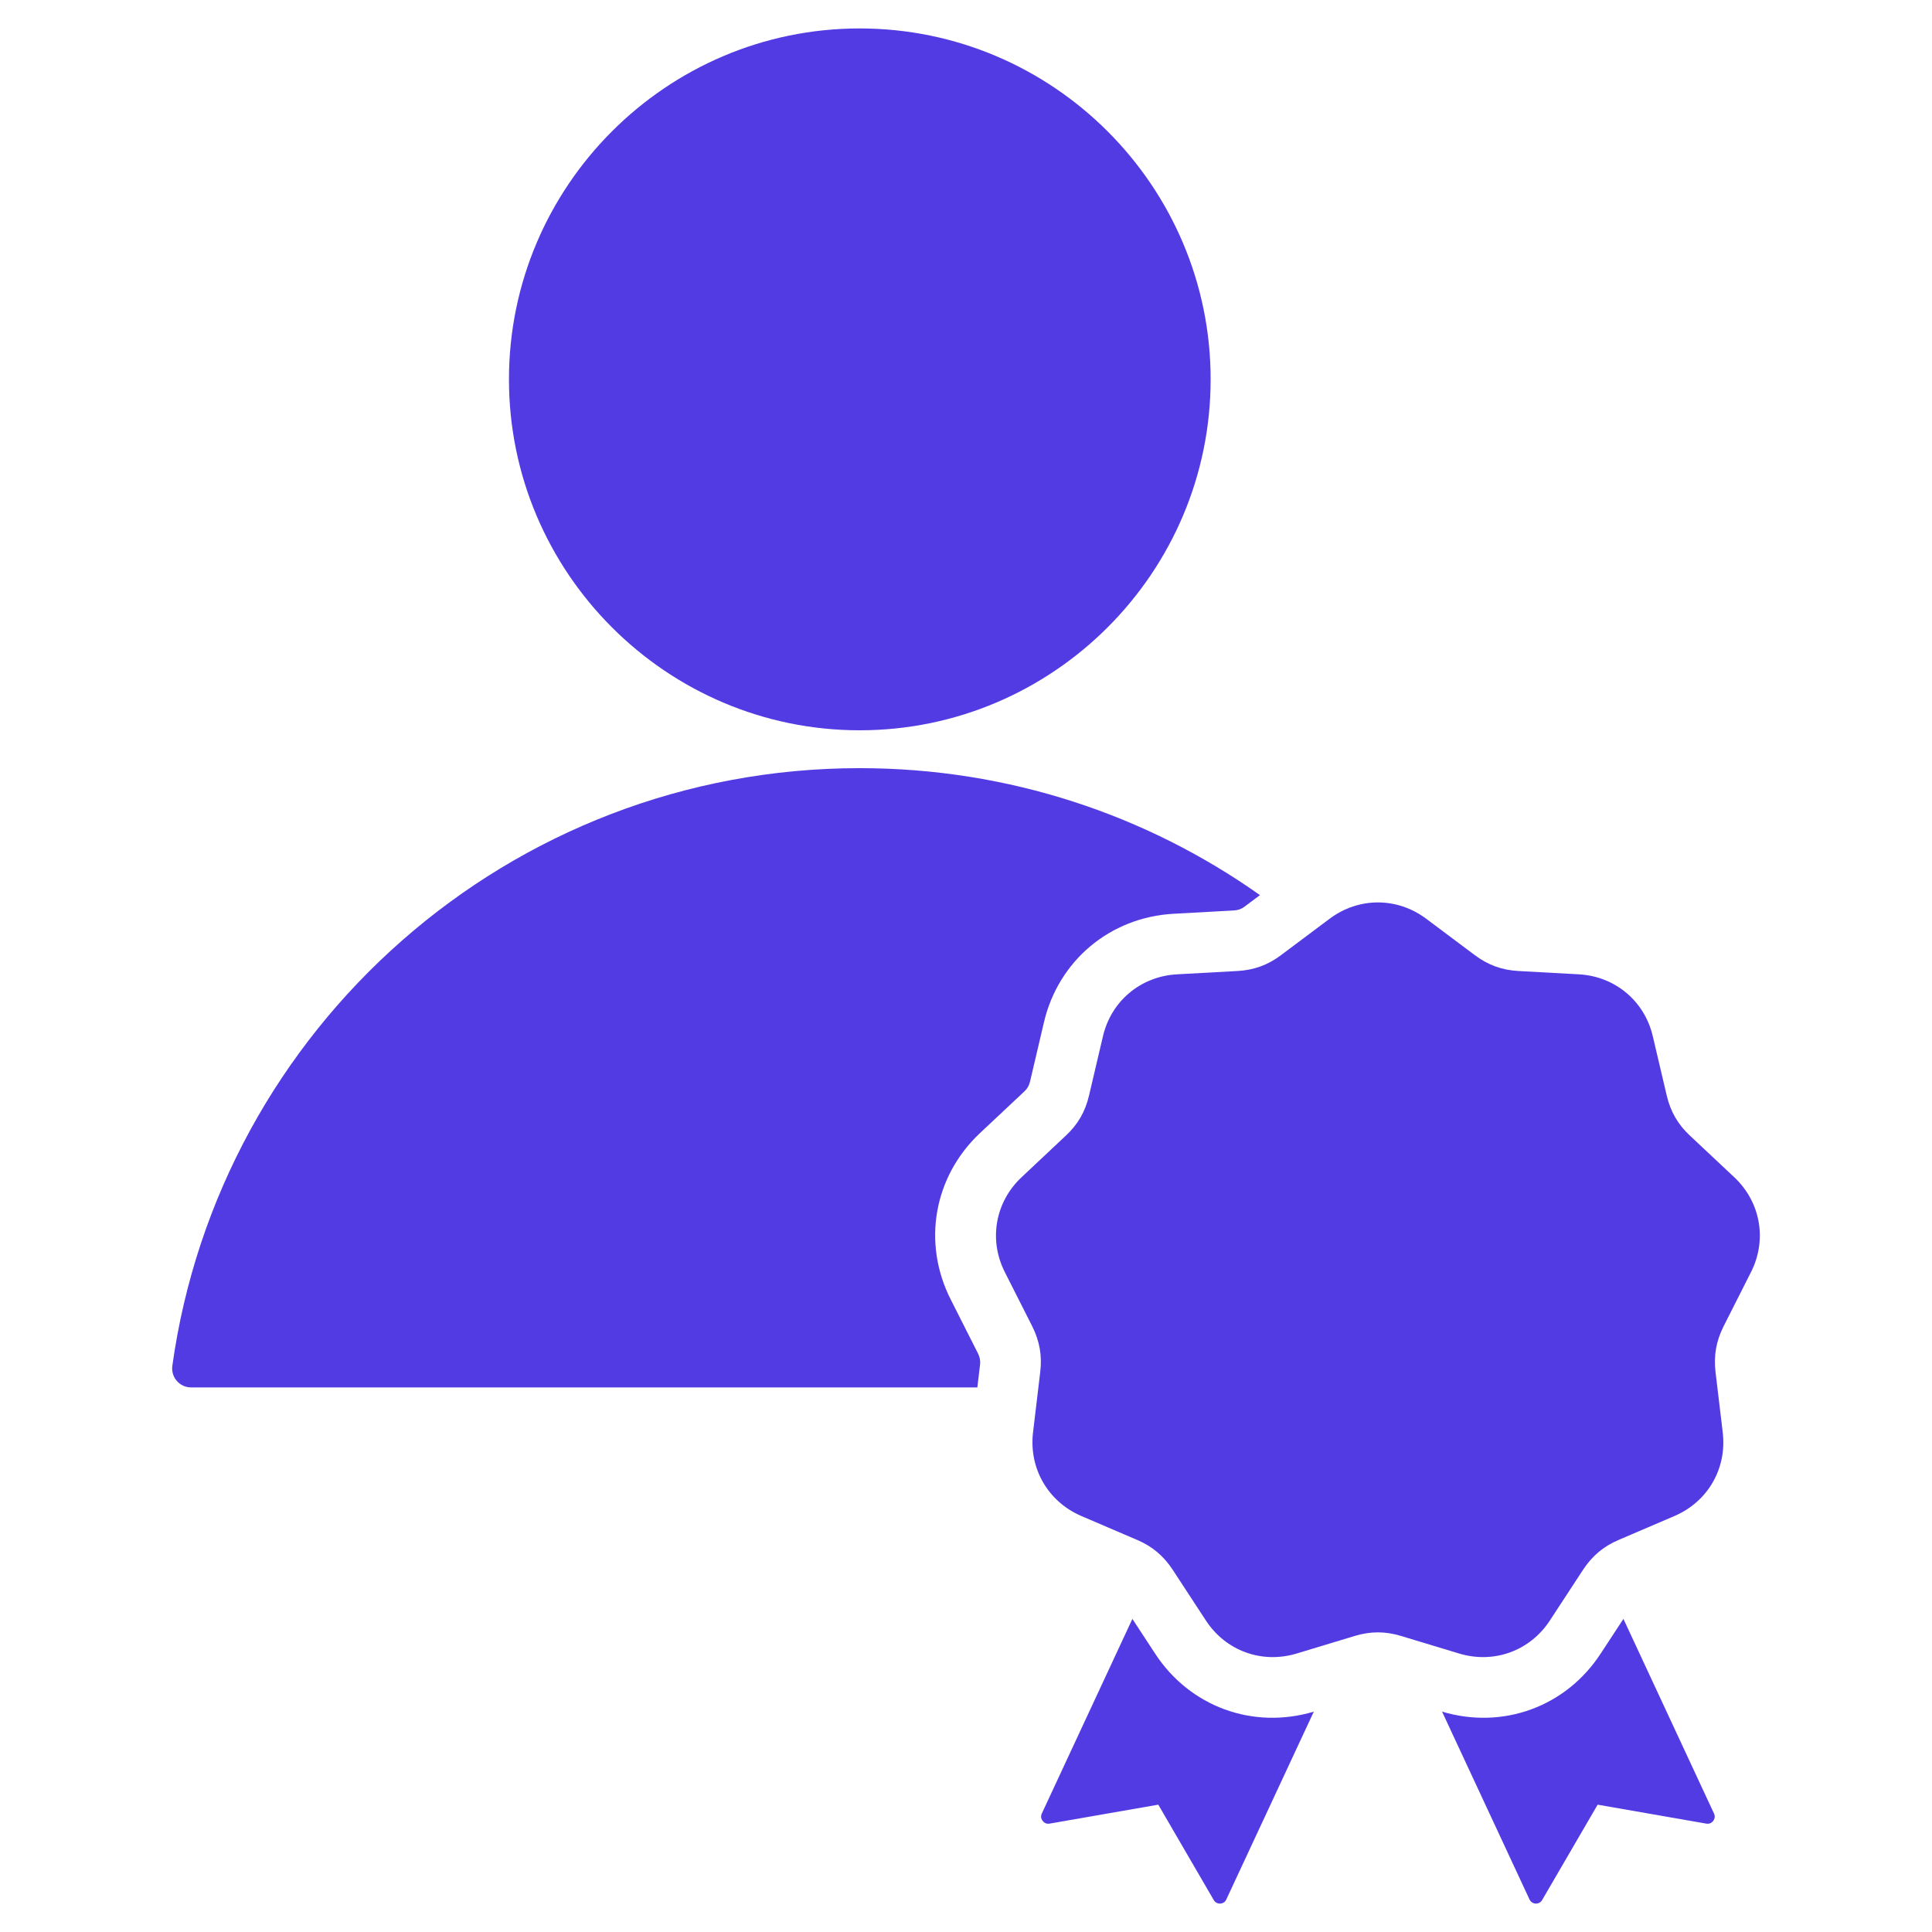
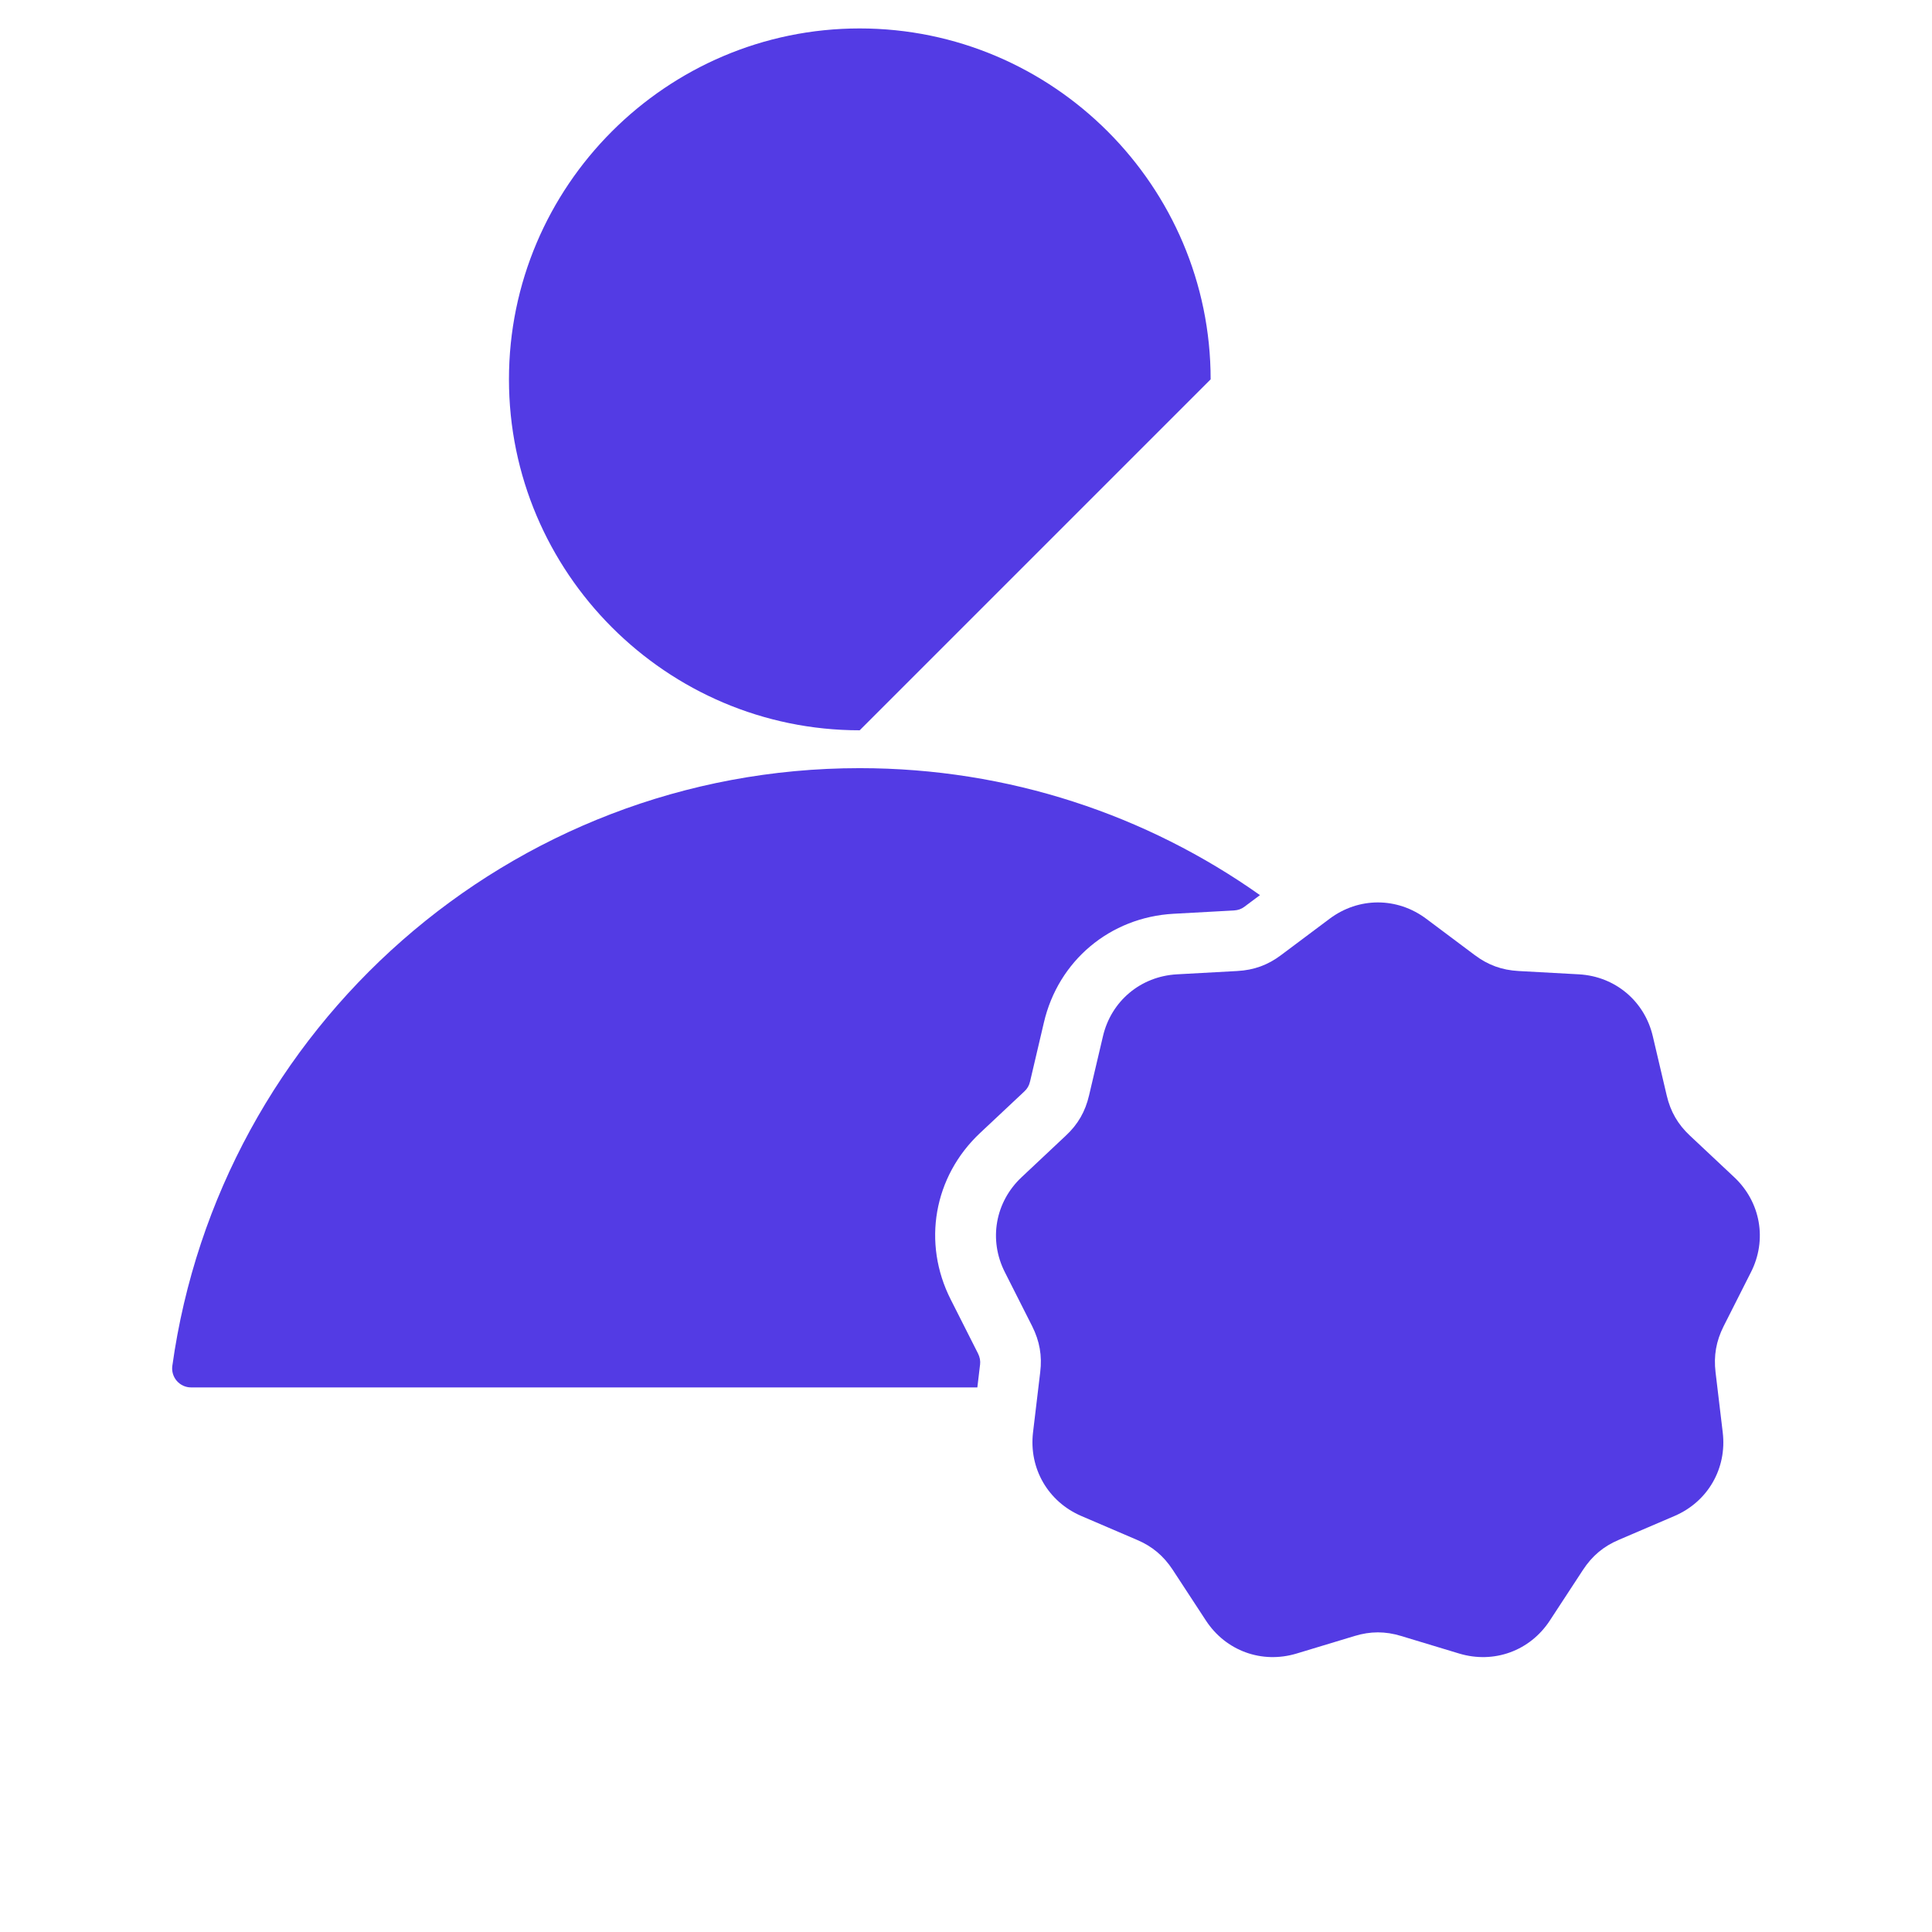
<svg xmlns="http://www.w3.org/2000/svg" width="32" height="32" viewBox="0 0 32 32" fill="none">
  <path fill-rule="evenodd" clip-rule="evenodd" d="M20.869 14.826L20.616 15.015L20.614 15.017C20.561 15.057 20.505 15.076 20.438 15.08L19.436 15.135C18.385 15.194 17.528 15.913 17.29 16.937L17.061 17.913L17.06 17.916C17.045 17.98 17.016 18.032 16.967 18.077L16.965 18.079L16.233 18.766C15.465 19.487 15.271 20.587 15.748 21.526L16.199 22.418C16.229 22.479 16.241 22.538 16.233 22.606L16.232 22.609L16.188 22.98C10.735 22.98 4.673 22.98 3.165 22.98C3.074 22.98 2.989 22.941 2.929 22.873C2.87 22.805 2.842 22.715 2.854 22.625C3.632 17.031 8.433 12.723 14.239 12.723C16.709 12.723 18.996 13.501 20.869 14.826Z" fill="#533BE4" />
-   <path fill-rule="evenodd" clip-rule="evenodd" d="M14.239 12.096C11.039 12.096 8.43 9.484 8.43 6.283C8.43 3.083 11.039 0.471 14.239 0.471C17.443 0.471 20.052 3.083 20.052 6.283C20.052 9.484 17.443 12.096 14.239 12.096Z" fill="#533BE4" />
-   <path fill-rule="evenodd" clip-rule="evenodd" d="M26.889 26.814L28.389 30.037C28.409 30.079 28.404 30.124 28.376 30.16C28.349 30.196 28.307 30.213 28.262 30.205L26.462 29.891L25.543 31.47C25.521 31.509 25.481 31.531 25.435 31.529C25.39 31.527 25.353 31.502 25.333 31.46L23.885 28.35C24.892 28.651 25.937 28.27 26.512 27.389L26.889 26.814Z" fill="#533BE4" />
-   <path fill-rule="evenodd" clip-rule="evenodd" d="M21.761 28.35L20.312 31.46C20.294 31.502 20.256 31.527 20.21 31.529C20.165 31.531 20.125 31.509 20.103 31.47L19.185 29.891L17.384 30.205C17.339 30.213 17.297 30.196 17.27 30.159C17.241 30.124 17.236 30.079 17.256 30.037L18.756 26.814C18.917 27.06 19.133 27.39 19.133 27.39C19.709 28.27 20.753 28.651 21.761 28.35Z" fill="#533BE4" />
+   <path fill-rule="evenodd" clip-rule="evenodd" d="M14.239 12.096C11.039 12.096 8.43 9.484 8.43 6.283C8.43 3.083 11.039 0.471 14.239 0.471C17.443 0.471 20.052 3.083 20.052 6.283Z" fill="#533BE4" />
  <path fill-rule="evenodd" clip-rule="evenodd" d="M23.622 15.217L24.426 15.819C24.646 15.984 24.876 16.068 25.151 16.083L26.153 16.138C26.752 16.172 27.24 16.581 27.376 17.165L27.606 18.144C27.668 18.41 27.791 18.624 27.992 18.811L28.724 19.498C29.162 19.909 29.273 20.537 29.001 21.072L28.548 21.968C28.425 22.213 28.382 22.455 28.415 22.729L28.534 23.726C28.605 24.321 28.288 24.873 27.734 25.11L26.812 25.505C26.559 25.612 26.371 25.771 26.22 26.001L25.671 26.84C25.342 27.344 24.745 27.561 24.169 27.388L23.207 27.097C22.946 27.017 22.699 27.017 22.437 27.097L21.475 27.388C20.9 27.561 20.302 27.344 19.973 26.84L19.424 26.001C19.273 25.771 19.085 25.612 18.832 25.505L17.911 25.11C17.358 24.873 17.04 24.321 17.11 23.726L17.229 22.729C17.263 22.455 17.219 22.213 17.097 21.968L16.644 21.072C16.372 20.537 16.483 19.909 16.921 19.498L17.652 18.811C17.854 18.624 17.976 18.41 18.038 18.144L18.268 17.165C18.404 16.581 18.892 16.172 19.492 16.138L20.494 16.083C20.769 16.068 21 15.984 21.219 15.819L22.023 15.217C22.504 14.857 23.14 14.857 23.622 15.217Z" fill="#533BE4" />
  <path fill-rule="evenodd" clip-rule="evenodd" d="M22.823 25.113C24.978 25.113 26.738 23.353 26.738 21.196C26.738 19.039 24.978 17.279 22.823 17.279C20.666 17.279 18.906 19.039 18.906 21.196C18.906 23.353 20.666 25.113 22.823 25.113Z" fill="#533BE4" />
  <path fill-rule="evenodd" clip-rule="evenodd" d="M22.504 19.303C22.549 19.166 22.677 19.072 22.822 19.072C22.967 19.072 23.096 19.166 23.141 19.303L23.435 20.209C23.48 20.346 23.608 20.44 23.753 20.44H24.704C24.849 20.44 24.978 20.533 25.023 20.671C25.068 20.809 25.018 20.96 24.901 21.045L24.131 21.605C24.014 21.69 23.965 21.841 24.01 21.979L24.304 22.884C24.349 23.021 24.3 23.173 24.182 23.258C24.065 23.343 23.906 23.343 23.789 23.258L23.019 22.698C22.902 22.613 22.743 22.613 22.626 22.698L21.856 23.258C21.738 23.343 21.58 23.343 21.462 23.258C21.345 23.173 21.296 23.021 21.341 22.884L21.635 21.979C21.68 21.841 21.631 21.69 21.513 21.605L20.743 21.045C20.626 20.96 20.577 20.809 20.622 20.671C20.667 20.533 20.795 20.44 20.94 20.44H21.892C22.037 20.44 22.165 20.346 22.21 20.209L22.504 19.303Z" fill="#533BE4" />
</svg>